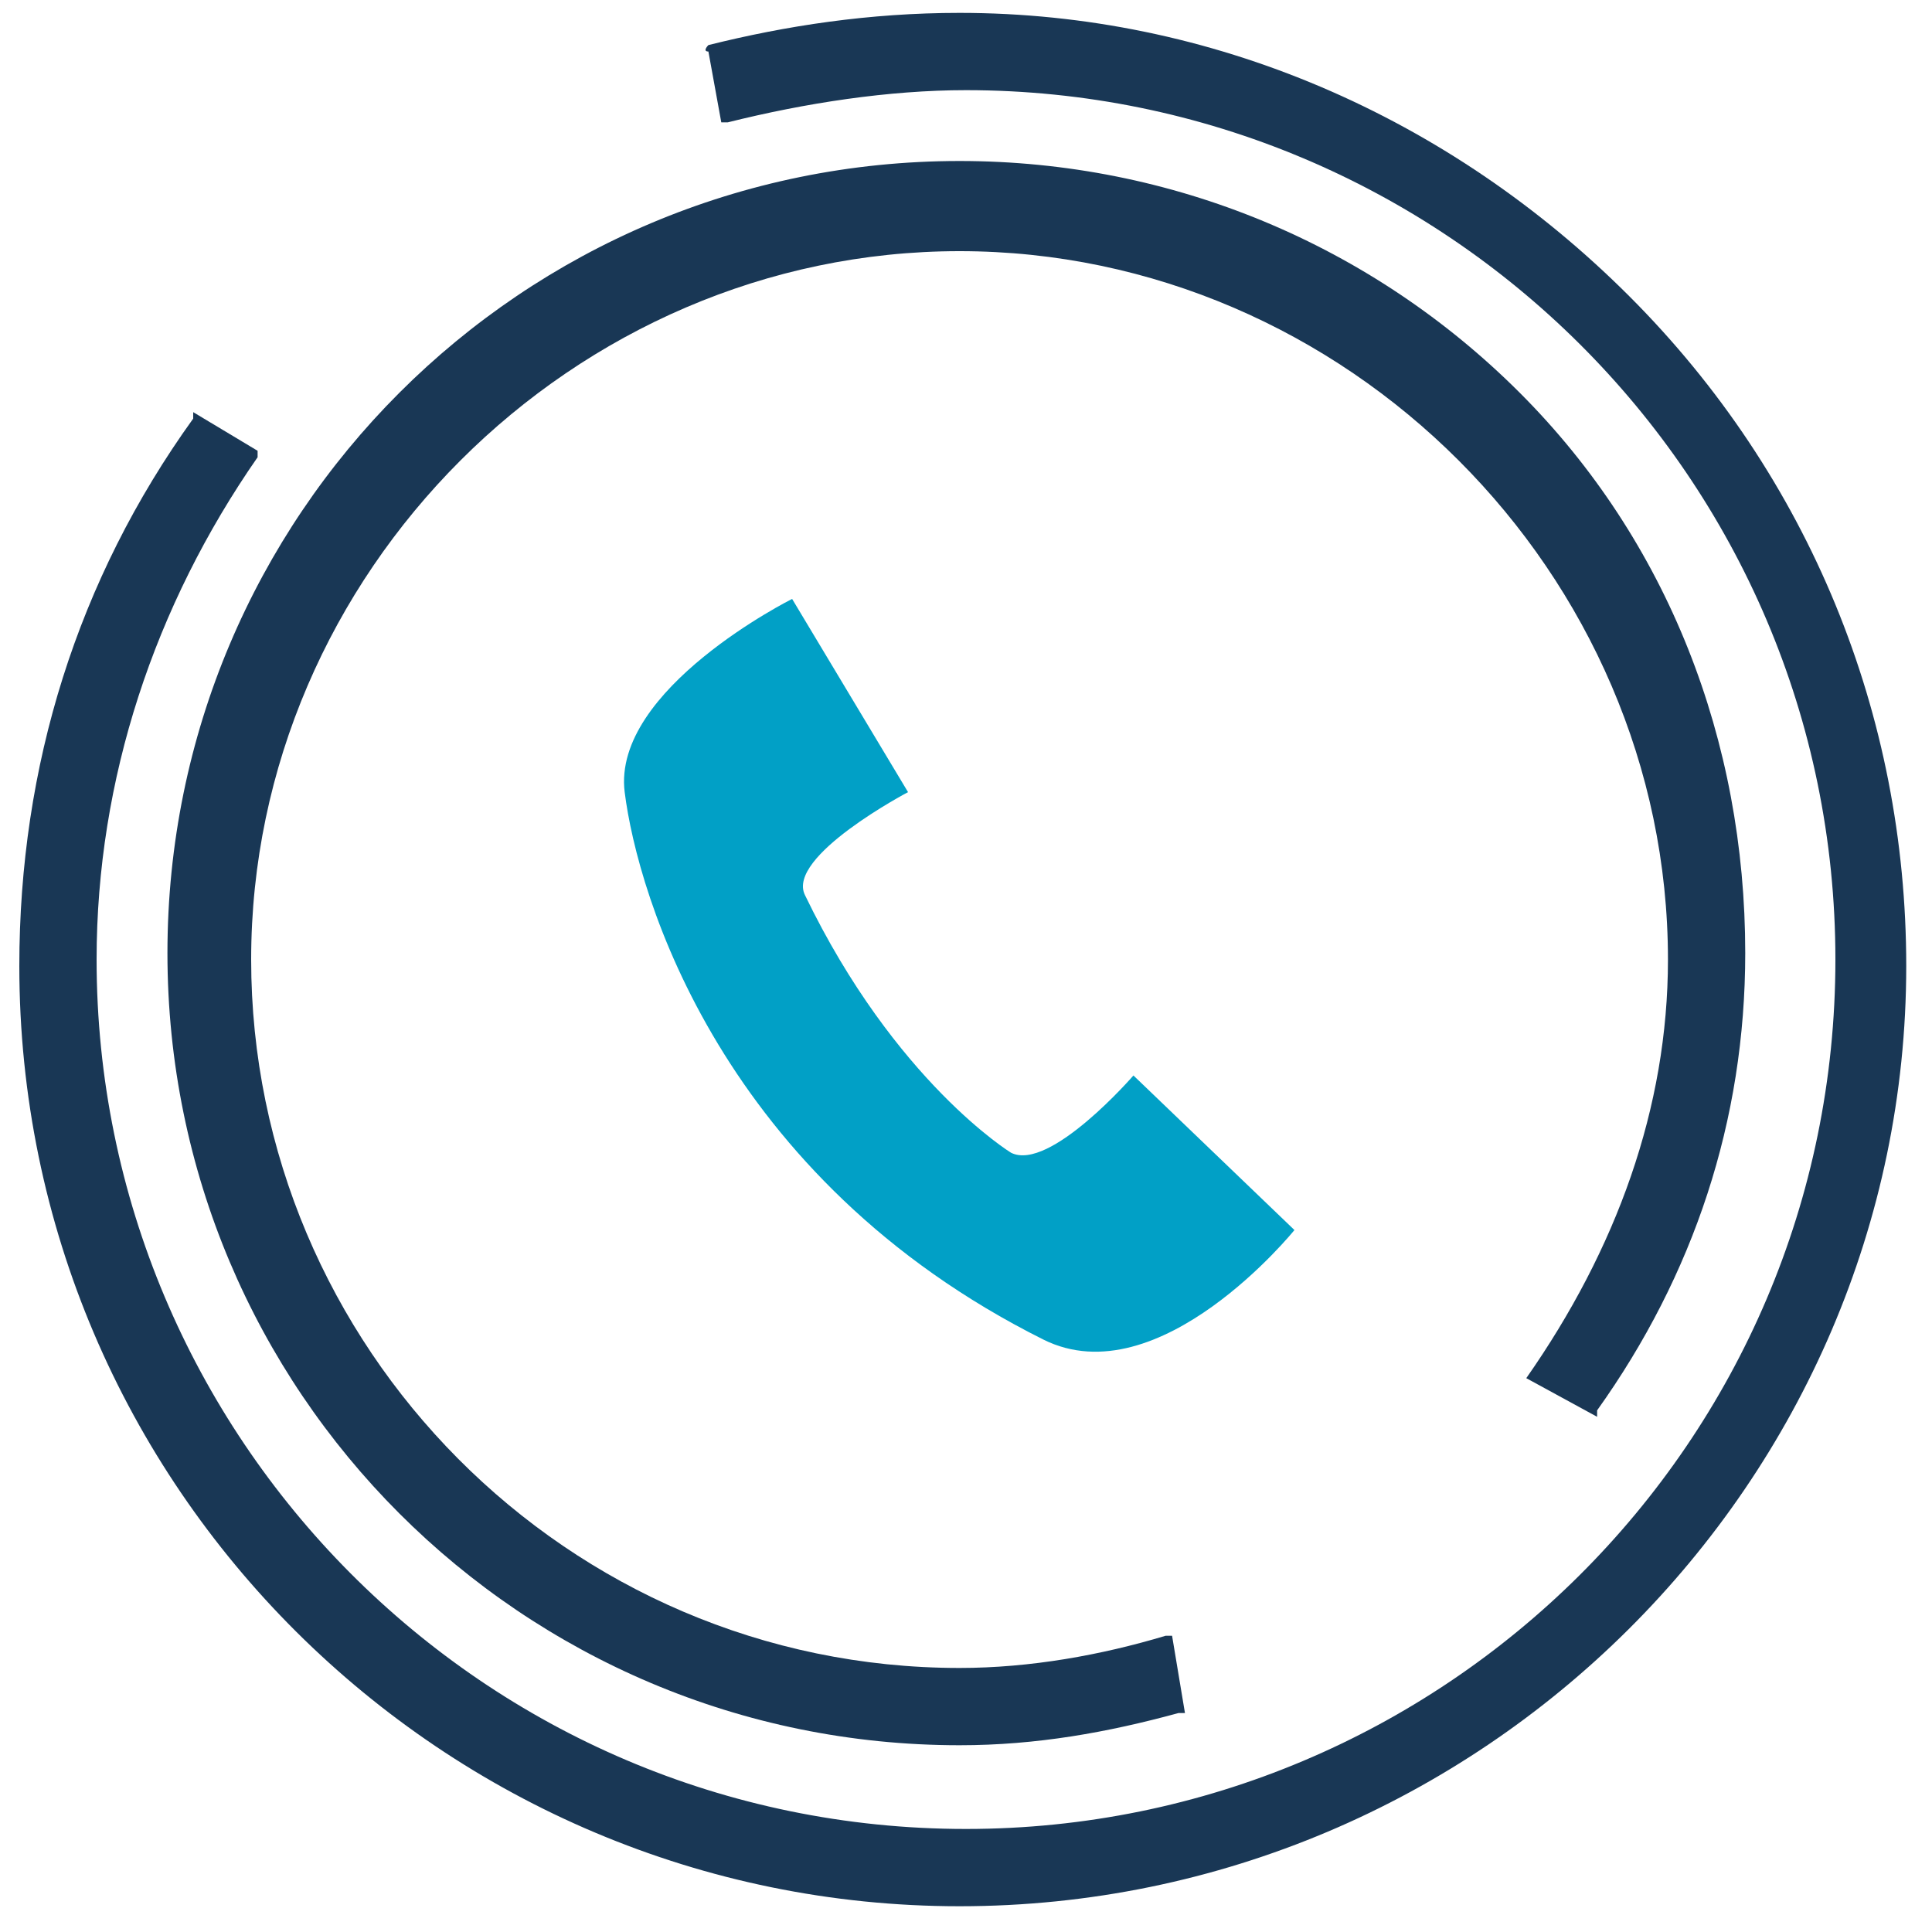
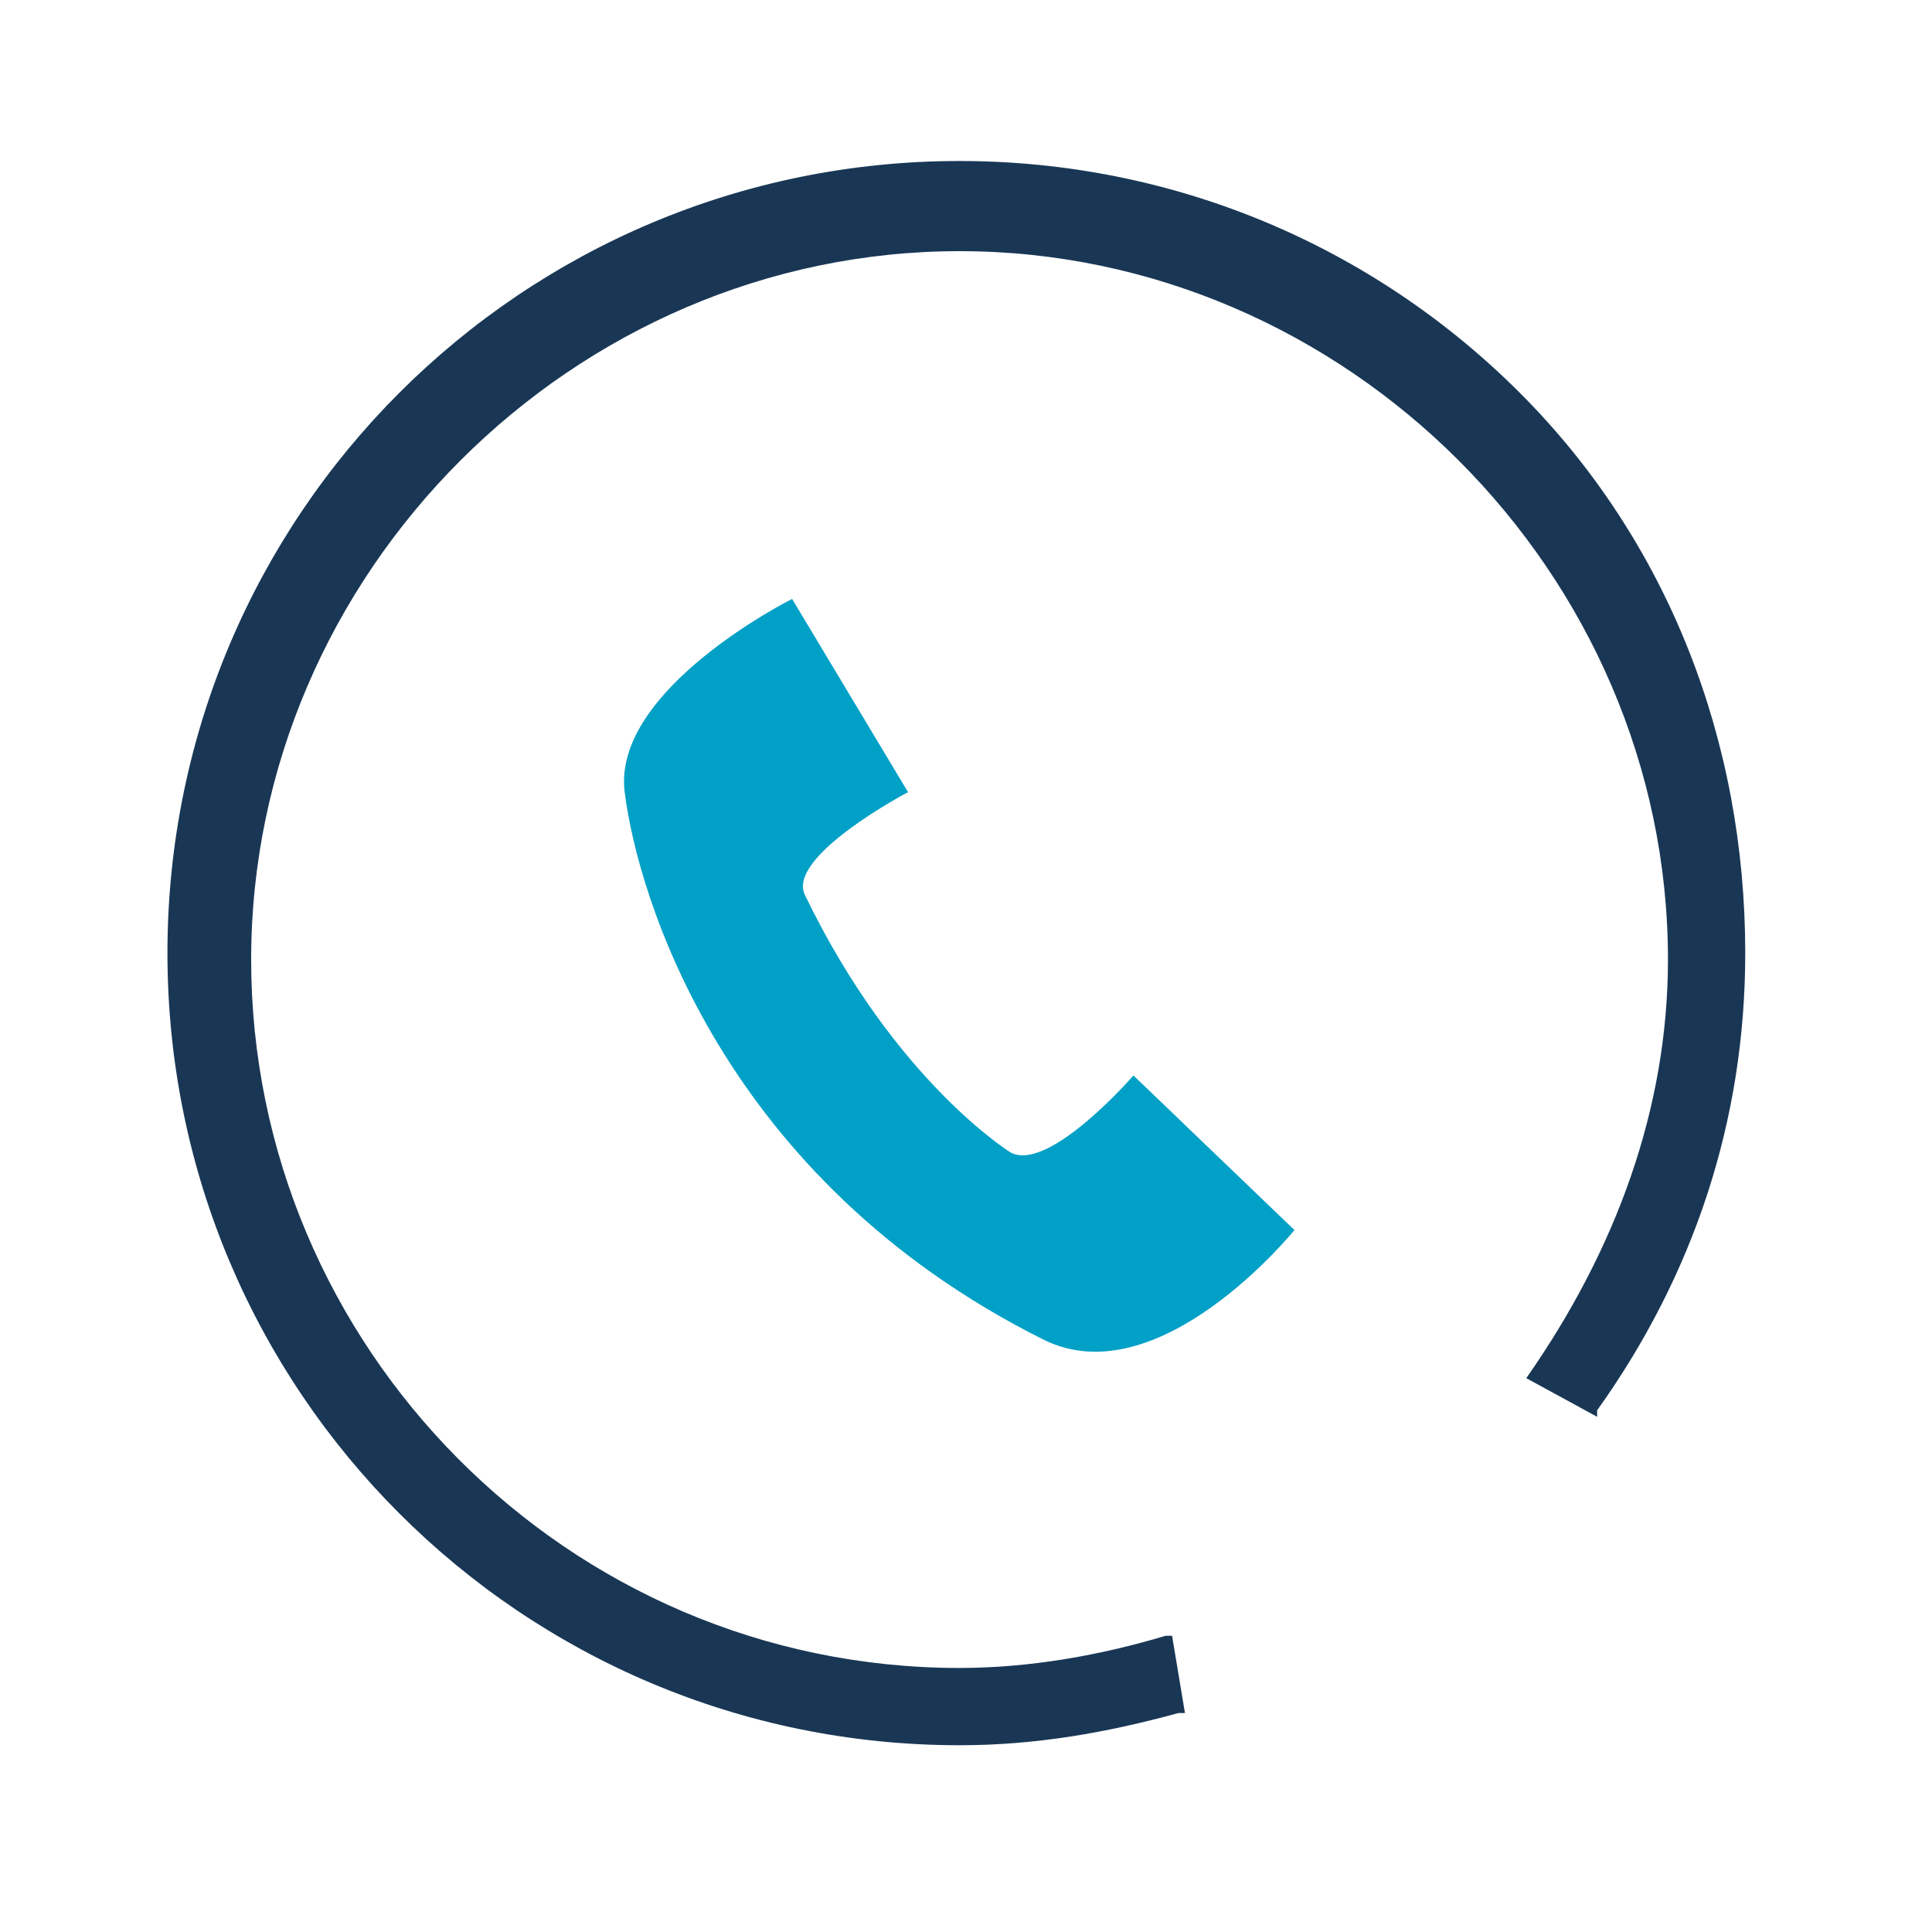
<svg xmlns="http://www.w3.org/2000/svg" version="1.1" id="Livello_1" x="0px" y="0px" viewBox="0 0 30 30" style="enable-background:new 0 0 30 30;" xml:space="preserve">
  <style type="text/css">
	.st0{fill-rule:evenodd;clip-rule:evenodd;fill:#193755;}
	.st1{fill-rule:evenodd;clip-rule:evenodd;fill:#01A0C6;}
</style>
  <g id="_x30_2_x5F_Dettaglio-Offerta">
    <g id="Artboard-Copy" transform="translate(-83, -43)">
      <g id="icons_x2F_offerta_x2F_chiamate_x2F_black" transform="translate(83, 43)">
        <g id="Group-4">
          <path id="Fill-1" class="st0" d="M23.7,21.4l1.1,0.6v-0.1c1.5-2.1,2.3-4.5,2.3-7.1c0-3.3-1.2-6.4-3.5-8.7s-5.4-3.6-8.7-3.6      C8.1,2.5,2.6,8,2.6,14.8s5.5,12.3,12.3,12.3c1.2,0,2.3-0.2,3.4-0.5h0.1l-0.2-1.2h-0.1c-1,0.3-2.1,0.5-3.2,0.5c-6.1,0-11-5-11-11      s5-11,11-11s11,5,11,11C25.9,17.2,25.1,19.4,23.7,21.4L23.7,21.4z" />
-           <path id="Fill-2" class="st0" d="M14.9,0.2c-1.4,0-2.7,0.2-3.9,0.5c0,0-0.1,0.1,0,0.1l0.2,1.1l0,0h0.1c1.2-0.3,2.5-0.5,3.7-0.5      c7.4,0,13.5,6,13.5,13.5S22.4,28.4,15,28.4c-7.5,0-13.5-6.1-13.5-13.5c0-2.8,0.9-5.5,2.5-7.8V7L3,6.4v0.1C1.2,9,0.3,11.9,0.3,15      c0,8.1,6.6,14.6,14.6,14.6C23,29.6,29.6,23,29.6,15c0-3.9-1.5-7.6-4.3-10.4S18.8,0.2,14.9,0.2z" />
          <path id="Fill-3" class="st1" d="M20.1,19.1l-2.5-2.4c0,0-1.3,1.5-1.9,1.2c0,0-1.8-1.1-3.2-4c-0.3-0.6,1.6-1.6,1.6-1.6l-1.8-3      c0,0-2.8,1.4-2.6,3s1.5,6,6.5,8.5C18,21.7,20.1,19.1,20.1,19.1L20.1,19.1z" />
        </g>
      </g>
    </g>
  </g>
</svg>